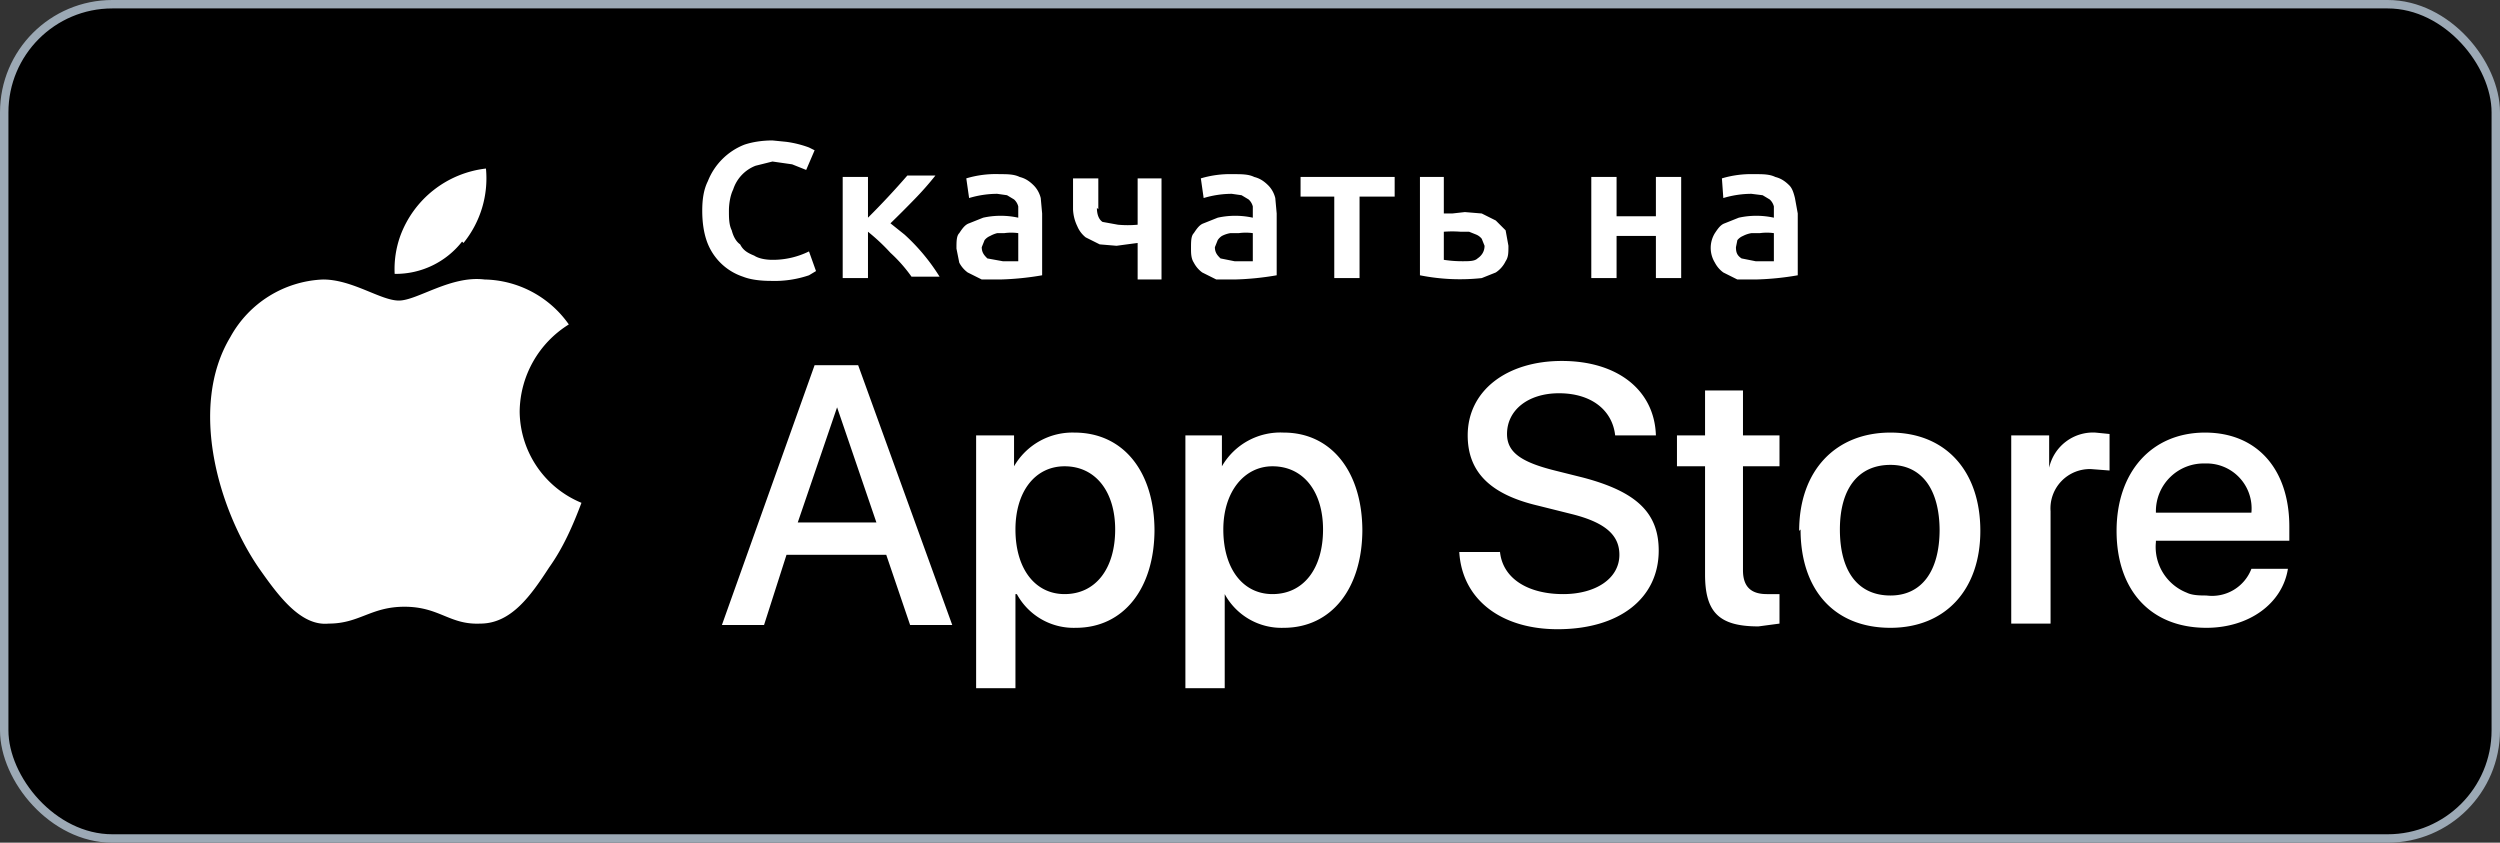
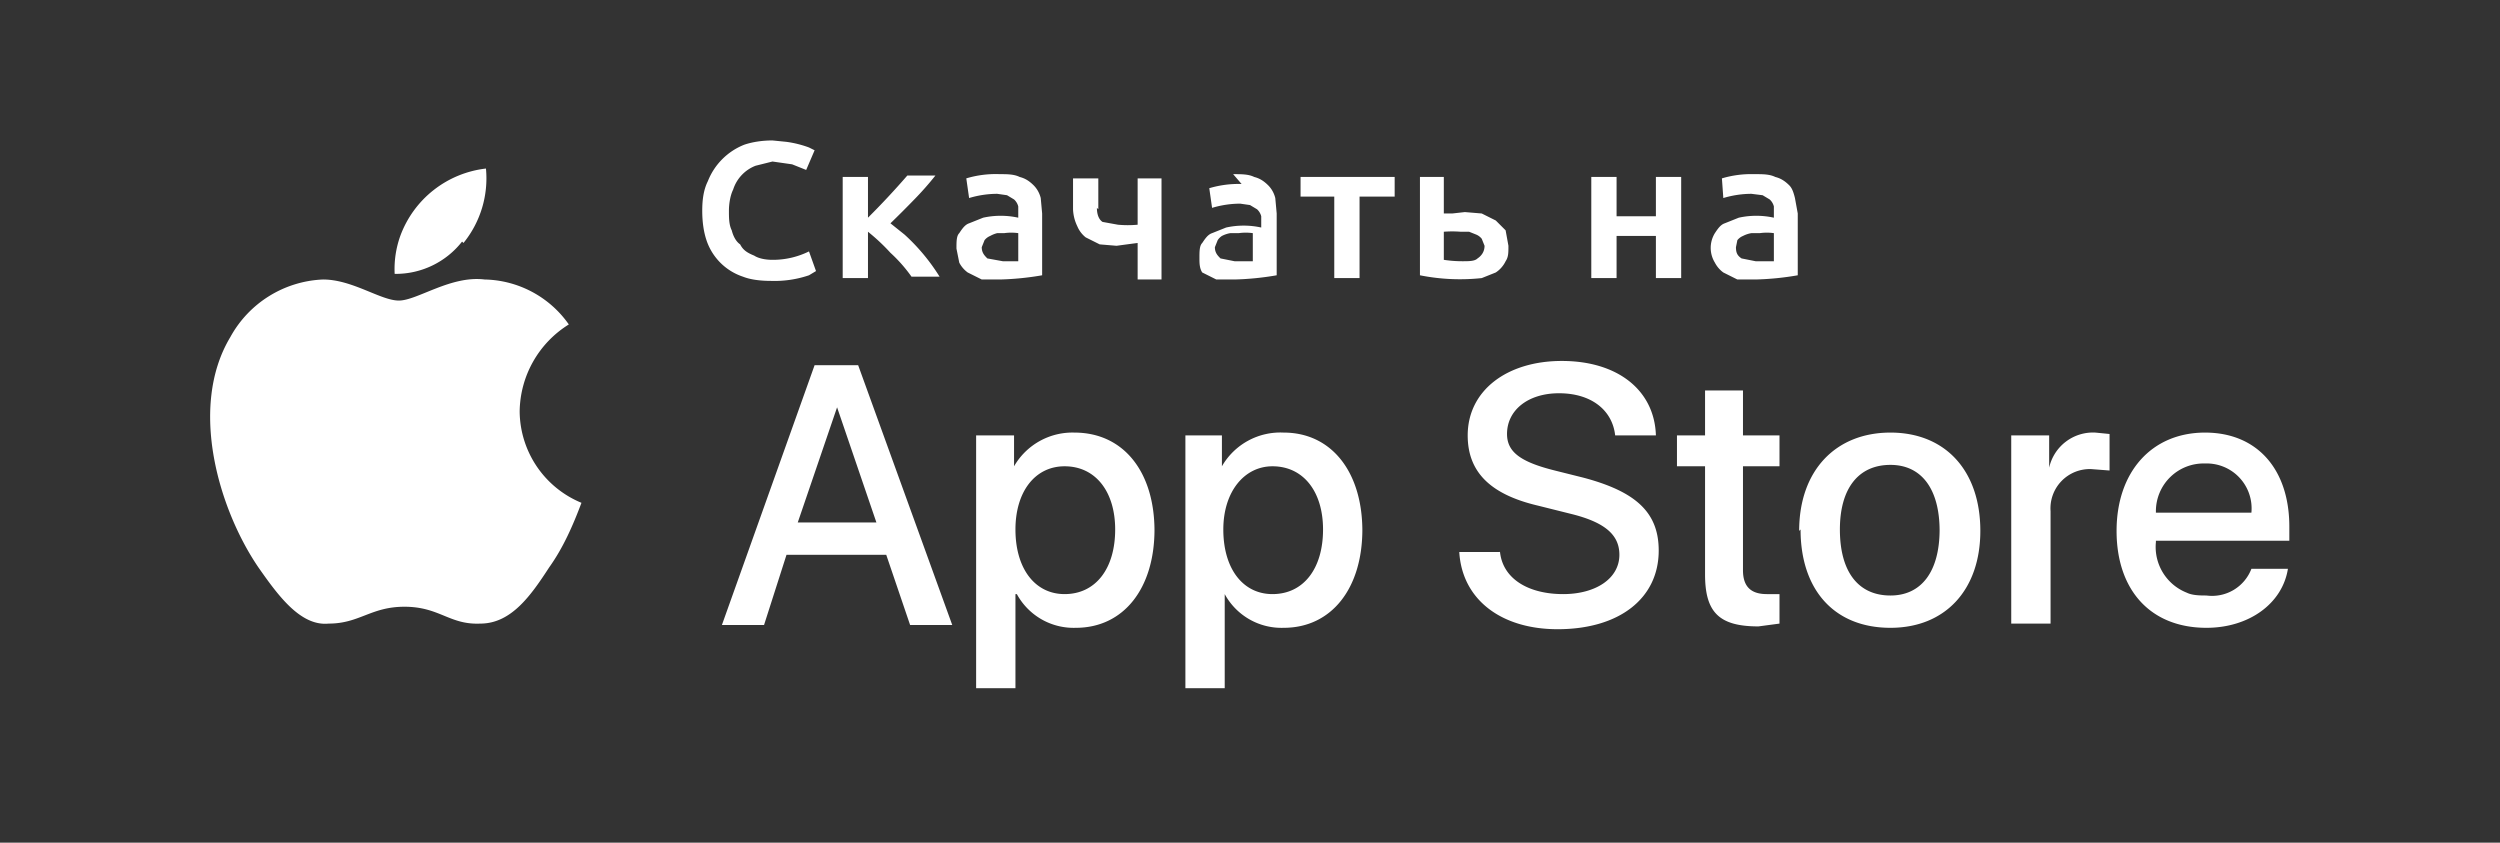
<svg xmlns="http://www.w3.org/2000/svg" width="178" height="60" fill="none">
  <rect width="100%" height="100%" fill="#333333" stroke="none" />
-   <rect x=".3" y=".3" width="177.4" height="59.4" rx="7.7" fill="#000" />
-   <rect x=".3" y=".3" width="177.4" height="59.4" rx="7.7" stroke="#9CA9B5" stroke-width=".6" />
-   <path d="M37 29.3a7.4 7.4 0 0 1 3.5-6.2 7.5 7.5 0 0 0-6-3.2c-2.4-.3-4.8 1.5-6.1 1.5-1.3 0-3.3-1.5-5.4-1.5a7.9 7.9 0 0 0-6.6 4.1c-3 5-.8 12.3 2 16.4 1.4 2 3 4.2 5 4 2.2 0 3-1.2 5.4-1.2 2.5 0 3.2 1.3 5.4 1.2 2.2 0 3.6-2 4.9-4 1-1.4 1.7-3 2.3-4.6a7.1 7.1 0 0 1-4.4-6.5Zm-4-12a7.3 7.3 0 0 0 1.6-5.3 7.4 7.4 0 0 0-6.1 4.8 7 7 0 0 0-.4 2.7 6 6 0 0 0 4.8-2.3Zm30 22.2h-7l-1.6 5h-3L58 26h3.1l6.7 18.5h-3l-1.7-5Zm-6.2-2.3h5.6L59.6 29l-2.8 8.2Zm25.4.5c0 4.2-2.2 7-5.6 7a4.6 4.6 0 0 1-4.2-2.4h-.1V49h-2.8V31h2.7v2.2a4.8 4.8 0 0 1 4.3-2.4c3.5 0 5.7 2.8 5.7 7Zm-2.8 0c0-2.7-1.4-4.5-3.6-4.5-2.1 0-3.5 1.8-3.5 4.5 0 2.8 1.4 4.6 3.5 4.6 2.2 0 3.6-1.8 3.6-4.6Zm17.6 0c0 4.2-2.2 7-5.6 7a4.6 4.6 0 0 1-4.2-2.4V49h-2.8V31H87v2.2a4.8 4.8 0 0 1 4.4-2.4c3.4 0 5.6 2.8 5.6 7Zm-2.8 0c0-2.7-1.4-4.5-3.6-4.5-2 0-3.5 1.8-3.5 4.5 0 2.8 1.4 4.6 3.5 4.6 2.2 0 3.6-1.8 3.6-4.6Zm12.6 1.6c.2 1.9 2 3 4.5 3 2.3 0 4-1.1 4-2.8 0-1.4-1-2.3-3.4-2.9l-2.4-.6c-3.4-.8-5-2.4-5-5 0-3.2 2.8-5.3 6.7-5.3 4 0 6.6 2.1 6.7 5.3H115c-.2-1.8-1.7-3-4-3-2.2 0-3.7 1.2-3.7 2.9 0 1.3 1 2 3.4 2.6l2 .5c3.8 1 5.4 2.5 5.4 5.2 0 3.4-2.8 5.6-7.2 5.6-4 0-6.8-2.1-7-5.5h2.8Zm17.3-11.5V31h2.6v2.2h-2.6v7.4c0 1.2.6 1.7 1.7 1.7h.9v2.1l-1.5.2c-2.8 0-3.8-1-3.8-3.7v-7.7h-2V31h2v-3.2h2.7Zm4 10c0-4.3 2.6-7 6.5-7s6.4 2.7 6.4 7c0 4.2-2.5 6.9-6.4 6.9-4 0-6.4-2.7-6.4-7Zm10 0c0-3-1.3-4.7-3.5-4.7-2.3 0-3.6 1.7-3.6 4.6 0 3 1.3 4.7 3.6 4.7 2.2 0 3.5-1.7 3.5-4.7Zm5.1-6.8h2.7v2.3a3.2 3.2 0 0 1 3.3-2.5l1 .1v2.6l-1.3-.1a2.8 2.8 0 0 0-2.9 3v8h-2.8V31Zm19.7 9.5c-.4 2.5-2.8 4.2-5.8 4.2-4 0-6.4-2.7-6.4-6.9s2.5-7 6.3-7c3.7 0 6 2.6 6 6.7v1h-9.5v.1a3.5 3.5 0 0 0 2.2 3.6c.4.2 1 .2 1.4.2a3 3 0 0 0 3.2-1.9h2.6Zm-9.4-4h6.8A3.2 3.2 0 0 0 157 33a3.4 3.4 0 0 0-3.5 3.4ZM54.9 20c-.8 0-1.5-.1-2-.3a4.1 4.1 0 0 1-2.6-2.6c-.2-.6-.3-1.3-.3-2.1s.1-1.5.4-2.1a4.6 4.6 0 0 1 2.6-2.6c.6-.2 1.3-.3 2-.3l1 .1a7.5 7.5 0 0 1 1.6.4l.4.2-.6 1.4-1-.4-1.4-.2-1.2.3a2.7 2.7 0 0 0-1.6 1.7c-.2.4-.3 1-.3 1.5s0 1 .2 1.4c.1.4.3.8.6 1 .2.4.5.6 1 .8.3.2.8.3 1.3.3a5.8 5.8 0 0 0 2.6-.6l.5 1.4-.5.3a7.6 7.6 0 0 1-2.7.4ZM61.8 15.5a56.6 56.6 0 0 0 2.8-3h2a21.9 21.9 0 0 1-1.5 1.7 77.8 77.8 0 0 1-1.7 1.7l1 .8a14.1 14.1 0 0 1 2.5 3h-2a10.5 10.5 0 0 0-1.5-1.7 14 14 0 0 0-1.6-1.5v3.3H60v-7.2h1.8v2.9ZM71.3 18.6h1.2v-2a3.6 3.6 0 0 0-1 0H71a2 2 0 0 0-.5.2 1 1 0 0 0-.4.3l-.2.5c0 .4.2.6.4.8l1.1.2Zm-.1-6.2c.5 0 1 0 1.4.2.4.1.7.3 1 .6.2.2.4.5.5.9l.1 1.1v4.4a20.2 20.2 0 0 1-3 .3h-1.3l-1-.5a2 2 0 0 1-.6-.7l-.2-1c0-.5 0-.9.2-1.1.2-.3.4-.6.7-.7l1-.4a5.8 5.8 0 0 1 2.5 0v-.8a1 1 0 0 0-.3-.5l-.5-.3-.7-.1a7 7 0 0 0-2 .3l-.2-1.4a7.3 7.3 0 0 1 2.4-.3ZM78.1 14.8c0 .4.1.8.4 1l1.1.2A7.6 7.6 0 0 0 81 16v-3.3h1.7v7.2H81v-2.6a151.6 151.6 0 0 0-1.5.2l-1.2-.1-1-.5a2 2 0 0 1-.6-.8 3 3 0 0 1-.3-1.2v-2.2h1.8v2.2ZM88 18.6h1.2v-2a3.6 3.6 0 0 0-1 0h-.6a2 2 0 0 0-.6.2 1 1 0 0 0-.3.3l-.2.5c0 .4.2.6.4.8l1 .2Zm-.2-6.2c.6 0 1.1 0 1.5.2.4.1.7.3 1 .6.2.2.4.5.5.9l.1 1.1v4.4a20.2 20.2 0 0 1-3 .3h-1.3l-1-.5a2 2 0 0 1-.6-.7c-.2-.3-.2-.7-.2-1 0-.5 0-.9.2-1.1.2-.3.4-.6.7-.7l1-.4a5.8 5.8 0 0 1 2.5 0v-.8a1 1 0 0 0-.3-.5l-.5-.3-.7-.1a7 7 0 0 0-2 .3l-.2-1.4a7.3 7.3 0 0 1 2.3-.3ZM99.3 14h-2.5v5.8H95V14h-2.4v-1.4h6.7V14ZM102.8 15.2h.6l.9-.1 1.2.1 1 .5.7.7.2 1.1c0 .5 0 .8-.2 1.1a2 2 0 0 1-.7.8l-1 .4a14.5 14.5 0 0 1-4.4-.2v-7h1.7v2.6Zm1.3 3.4c.5 0 .9 0 1.1-.2.3-.2.5-.5.5-.9l-.2-.5a1 1 0 0 0-.4-.3l-.5-.2h-.6a7.8 7.8 0 0 0-1.2 0v2a8.7 8.7 0 0 0 1.3.1ZM119.7 19.8h-1.8v-3h-2.8v3h-1.8v-7.2h1.8v2.8h2.8v-2.8h1.8v7.2ZM125 18.6h1.3v-2a3.6 3.6 0 0 0-1 0h-.6a2 2 0 0 0-.6.2 1 1 0 0 0-.4.3l-.1.5c0 .4.1.6.4.8l1 .2Zm0-6.2c.5 0 1 0 1.4.2.4.1.7.3 1 .6.2.2.3.5.4.9l.2 1.1v4.4a20.1 20.1 0 0 1-3 .3h-1.3l-1-.5a2 2 0 0 1-.6-.7 2 2 0 0 1 0-2.1c.2-.3.4-.6.7-.7l1-.4a5.8 5.8 0 0 1 2.5 0v-.8a1 1 0 0 0-.3-.5l-.5-.3-.8-.1a7 7 0 0 0-2 .3l-.1-1.4a7.3 7.3 0 0 1 2.3-.3Z" fill="#fff" />
+   <path d="M37 29.3a7.4 7.4 0 0 1 3.5-6.2 7.5 7.5 0 0 0-6-3.2c-2.4-.3-4.8 1.5-6.1 1.5-1.3 0-3.3-1.5-5.4-1.5a7.9 7.9 0 0 0-6.6 4.1c-3 5-.8 12.3 2 16.4 1.4 2 3 4.2 5 4 2.2 0 3-1.2 5.4-1.2 2.5 0 3.2 1.3 5.4 1.2 2.2 0 3.6-2 4.9-4 1-1.4 1.7-3 2.3-4.6a7.1 7.1 0 0 1-4.4-6.5Zm-4-12a7.3 7.3 0 0 0 1.6-5.3 7.4 7.4 0 0 0-6.1 4.8 7 7 0 0 0-.4 2.7 6 6 0 0 0 4.8-2.3Zm30 22.2h-7l-1.6 5h-3L58 26h3.1l6.7 18.5h-3l-1.7-5Zm-6.2-2.3h5.6L59.6 29l-2.8 8.2Zm25.4.5c0 4.2-2.2 7-5.6 7a4.6 4.6 0 0 1-4.2-2.4h-.1V49h-2.8V31h2.7v2.2a4.8 4.8 0 0 1 4.3-2.4c3.5 0 5.7 2.8 5.7 7Zm-2.8 0c0-2.7-1.4-4.5-3.6-4.5-2.1 0-3.5 1.8-3.5 4.5 0 2.8 1.4 4.6 3.5 4.6 2.2 0 3.6-1.8 3.6-4.6Zm17.6 0c0 4.2-2.2 7-5.6 7a4.6 4.6 0 0 1-4.2-2.4V49h-2.8V31H87v2.2a4.8 4.8 0 0 1 4.4-2.4c3.4 0 5.6 2.8 5.6 7Zm-2.8 0c0-2.7-1.4-4.5-3.6-4.5-2 0-3.5 1.8-3.5 4.5 0 2.8 1.4 4.6 3.5 4.6 2.2 0 3.6-1.8 3.6-4.6Zm12.6 1.6c.2 1.9 2 3 4.5 3 2.3 0 4-1.1 4-2.8 0-1.4-1-2.3-3.4-2.9l-2.4-.6c-3.4-.8-5-2.4-5-5 0-3.2 2.8-5.3 6.7-5.3 4 0 6.6 2.1 6.7 5.3H115c-.2-1.8-1.7-3-4-3-2.2 0-3.7 1.2-3.7 2.9 0 1.3 1 2 3.4 2.6l2 .5c3.8 1 5.4 2.5 5.4 5.2 0 3.4-2.8 5.6-7.2 5.6-4 0-6.8-2.1-7-5.5h2.8Zm17.3-11.5V31h2.6v2.2h-2.6v7.4c0 1.2.6 1.7 1.7 1.7h.9v2.1l-1.5.2c-2.8 0-3.8-1-3.8-3.7v-7.7h-2V31h2v-3.2h2.7Zm4 10c0-4.3 2.6-7 6.5-7s6.4 2.7 6.4 7c0 4.2-2.5 6.9-6.4 6.9-4 0-6.4-2.7-6.4-7Zm10 0c0-3-1.3-4.7-3.5-4.7-2.3 0-3.6 1.7-3.6 4.6 0 3 1.3 4.7 3.6 4.7 2.2 0 3.5-1.7 3.5-4.7Zm5.1-6.8h2.7v2.3a3.2 3.2 0 0 1 3.3-2.5l1 .1v2.6l-1.3-.1a2.8 2.8 0 0 0-2.9 3v8h-2.8V31Zm19.7 9.5c-.4 2.5-2.8 4.2-5.8 4.2-4 0-6.4-2.7-6.4-6.9s2.5-7 6.3-7c3.7 0 6 2.6 6 6.7v1h-9.5v.1a3.5 3.5 0 0 0 2.2 3.6c.4.2 1 .2 1.4.2a3 3 0 0 0 3.2-1.9h2.6Zm-9.4-4h6.8A3.2 3.2 0 0 0 157 33a3.4 3.4 0 0 0-3.5 3.4ZM54.9 20c-.8 0-1.5-.1-2-.3a4.1 4.1 0 0 1-2.6-2.6c-.2-.6-.3-1.3-.3-2.1s.1-1.5.4-2.1a4.6 4.6 0 0 1 2.6-2.6c.6-.2 1.3-.3 2-.3l1 .1a7.5 7.5 0 0 1 1.6.4l.4.2-.6 1.4-1-.4-1.4-.2-1.2.3a2.7 2.7 0 0 0-1.6 1.7c-.2.4-.3 1-.3 1.5s0 1 .2 1.4c.1.4.3.8.6 1 .2.4.5.6 1 .8.3.2.8.3 1.3.3a5.8 5.8 0 0 0 2.6-.6l.5 1.4-.5.3a7.6 7.6 0 0 1-2.7.4ZM61.8 15.5a56.6 56.6 0 0 0 2.8-3h2a21.9 21.9 0 0 1-1.5 1.7 77.8 77.8 0 0 1-1.7 1.7l1 .8a14.1 14.1 0 0 1 2.5 3h-2a10.5 10.5 0 0 0-1.5-1.7 14 14 0 0 0-1.6-1.5v3.3H60v-7.2h1.8v2.9ZM71.3 18.6h1.2v-2a3.6 3.6 0 0 0-1 0H71a2 2 0 0 0-.5.2 1 1 0 0 0-.4.3l-.2.5c0 .4.2.6.4.8l1.1.2Zm-.1-6.2c.5 0 1 0 1.4.2.4.1.7.3 1 .6.2.2.4.5.5.9l.1 1.1v4.4a20.2 20.2 0 0 1-3 .3h-1.3l-1-.5a2 2 0 0 1-.6-.7l-.2-1c0-.5 0-.9.2-1.1.2-.3.4-.6.7-.7l1-.4a5.8 5.8 0 0 1 2.5 0v-.8a1 1 0 0 0-.3-.5l-.5-.3-.7-.1a7 7 0 0 0-2 .3l-.2-1.4a7.3 7.3 0 0 1 2.4-.3ZM78.1 14.8c0 .4.1.8.4 1l1.1.2A7.6 7.6 0 0 0 81 16v-3.3h1.7v7.2H81v-2.6a151.6 151.6 0 0 0-1.5.2l-1.2-.1-1-.5a2 2 0 0 1-.6-.8 3 3 0 0 1-.3-1.2v-2.2h1.8v2.2ZM88 18.6h1.2v-2a3.6 3.6 0 0 0-1 0h-.6a2 2 0 0 0-.6.2 1 1 0 0 0-.3.3l-.2.5c0 .4.2.6.4.8l1 .2Zm-.2-6.2c.6 0 1.1 0 1.5.2.4.1.7.3 1 .6.2.2.4.5.5.9l.1 1.1v4.4a20.2 20.2 0 0 1-3 .3h-1.3l-1-.5c-.2-.3-.2-.7-.2-1 0-.5 0-.9.2-1.1.2-.3.4-.6.7-.7l1-.4a5.8 5.8 0 0 1 2.5 0v-.8a1 1 0 0 0-.3-.5l-.5-.3-.7-.1a7 7 0 0 0-2 .3l-.2-1.4a7.3 7.3 0 0 1 2.3-.3ZM99.3 14h-2.5v5.8H95V14h-2.4v-1.4h6.7V14ZM102.8 15.2h.6l.9-.1 1.2.1 1 .5.7.7.2 1.1c0 .5 0 .8-.2 1.1a2 2 0 0 1-.7.8l-1 .4a14.5 14.5 0 0 1-4.4-.2v-7h1.7v2.6Zm1.3 3.4c.5 0 .9 0 1.1-.2.3-.2.5-.5.5-.9l-.2-.5a1 1 0 0 0-.4-.3l-.5-.2h-.6a7.8 7.8 0 0 0-1.2 0v2a8.7 8.7 0 0 0 1.3.1ZM119.7 19.8h-1.8v-3h-2.8v3h-1.8v-7.2h1.8v2.8h2.8v-2.8h1.8v7.2ZM125 18.6h1.3v-2a3.6 3.6 0 0 0-1 0h-.6a2 2 0 0 0-.6.2 1 1 0 0 0-.4.3l-.1.5c0 .4.1.6.4.8l1 .2Zm0-6.2c.5 0 1 0 1.4.2.4.1.7.3 1 .6.2.2.3.5.4.9l.2 1.1v4.4a20.1 20.1 0 0 1-3 .3h-1.3l-1-.5a2 2 0 0 1-.6-.7 2 2 0 0 1 0-2.1c.2-.3.4-.6.7-.7l1-.4a5.8 5.8 0 0 1 2.5 0v-.8a1 1 0 0 0-.3-.5l-.5-.3-.8-.1a7 7 0 0 0-2 .3l-.1-1.4a7.3 7.3 0 0 1 2.3-.3Z" fill="#fff" />
</svg>